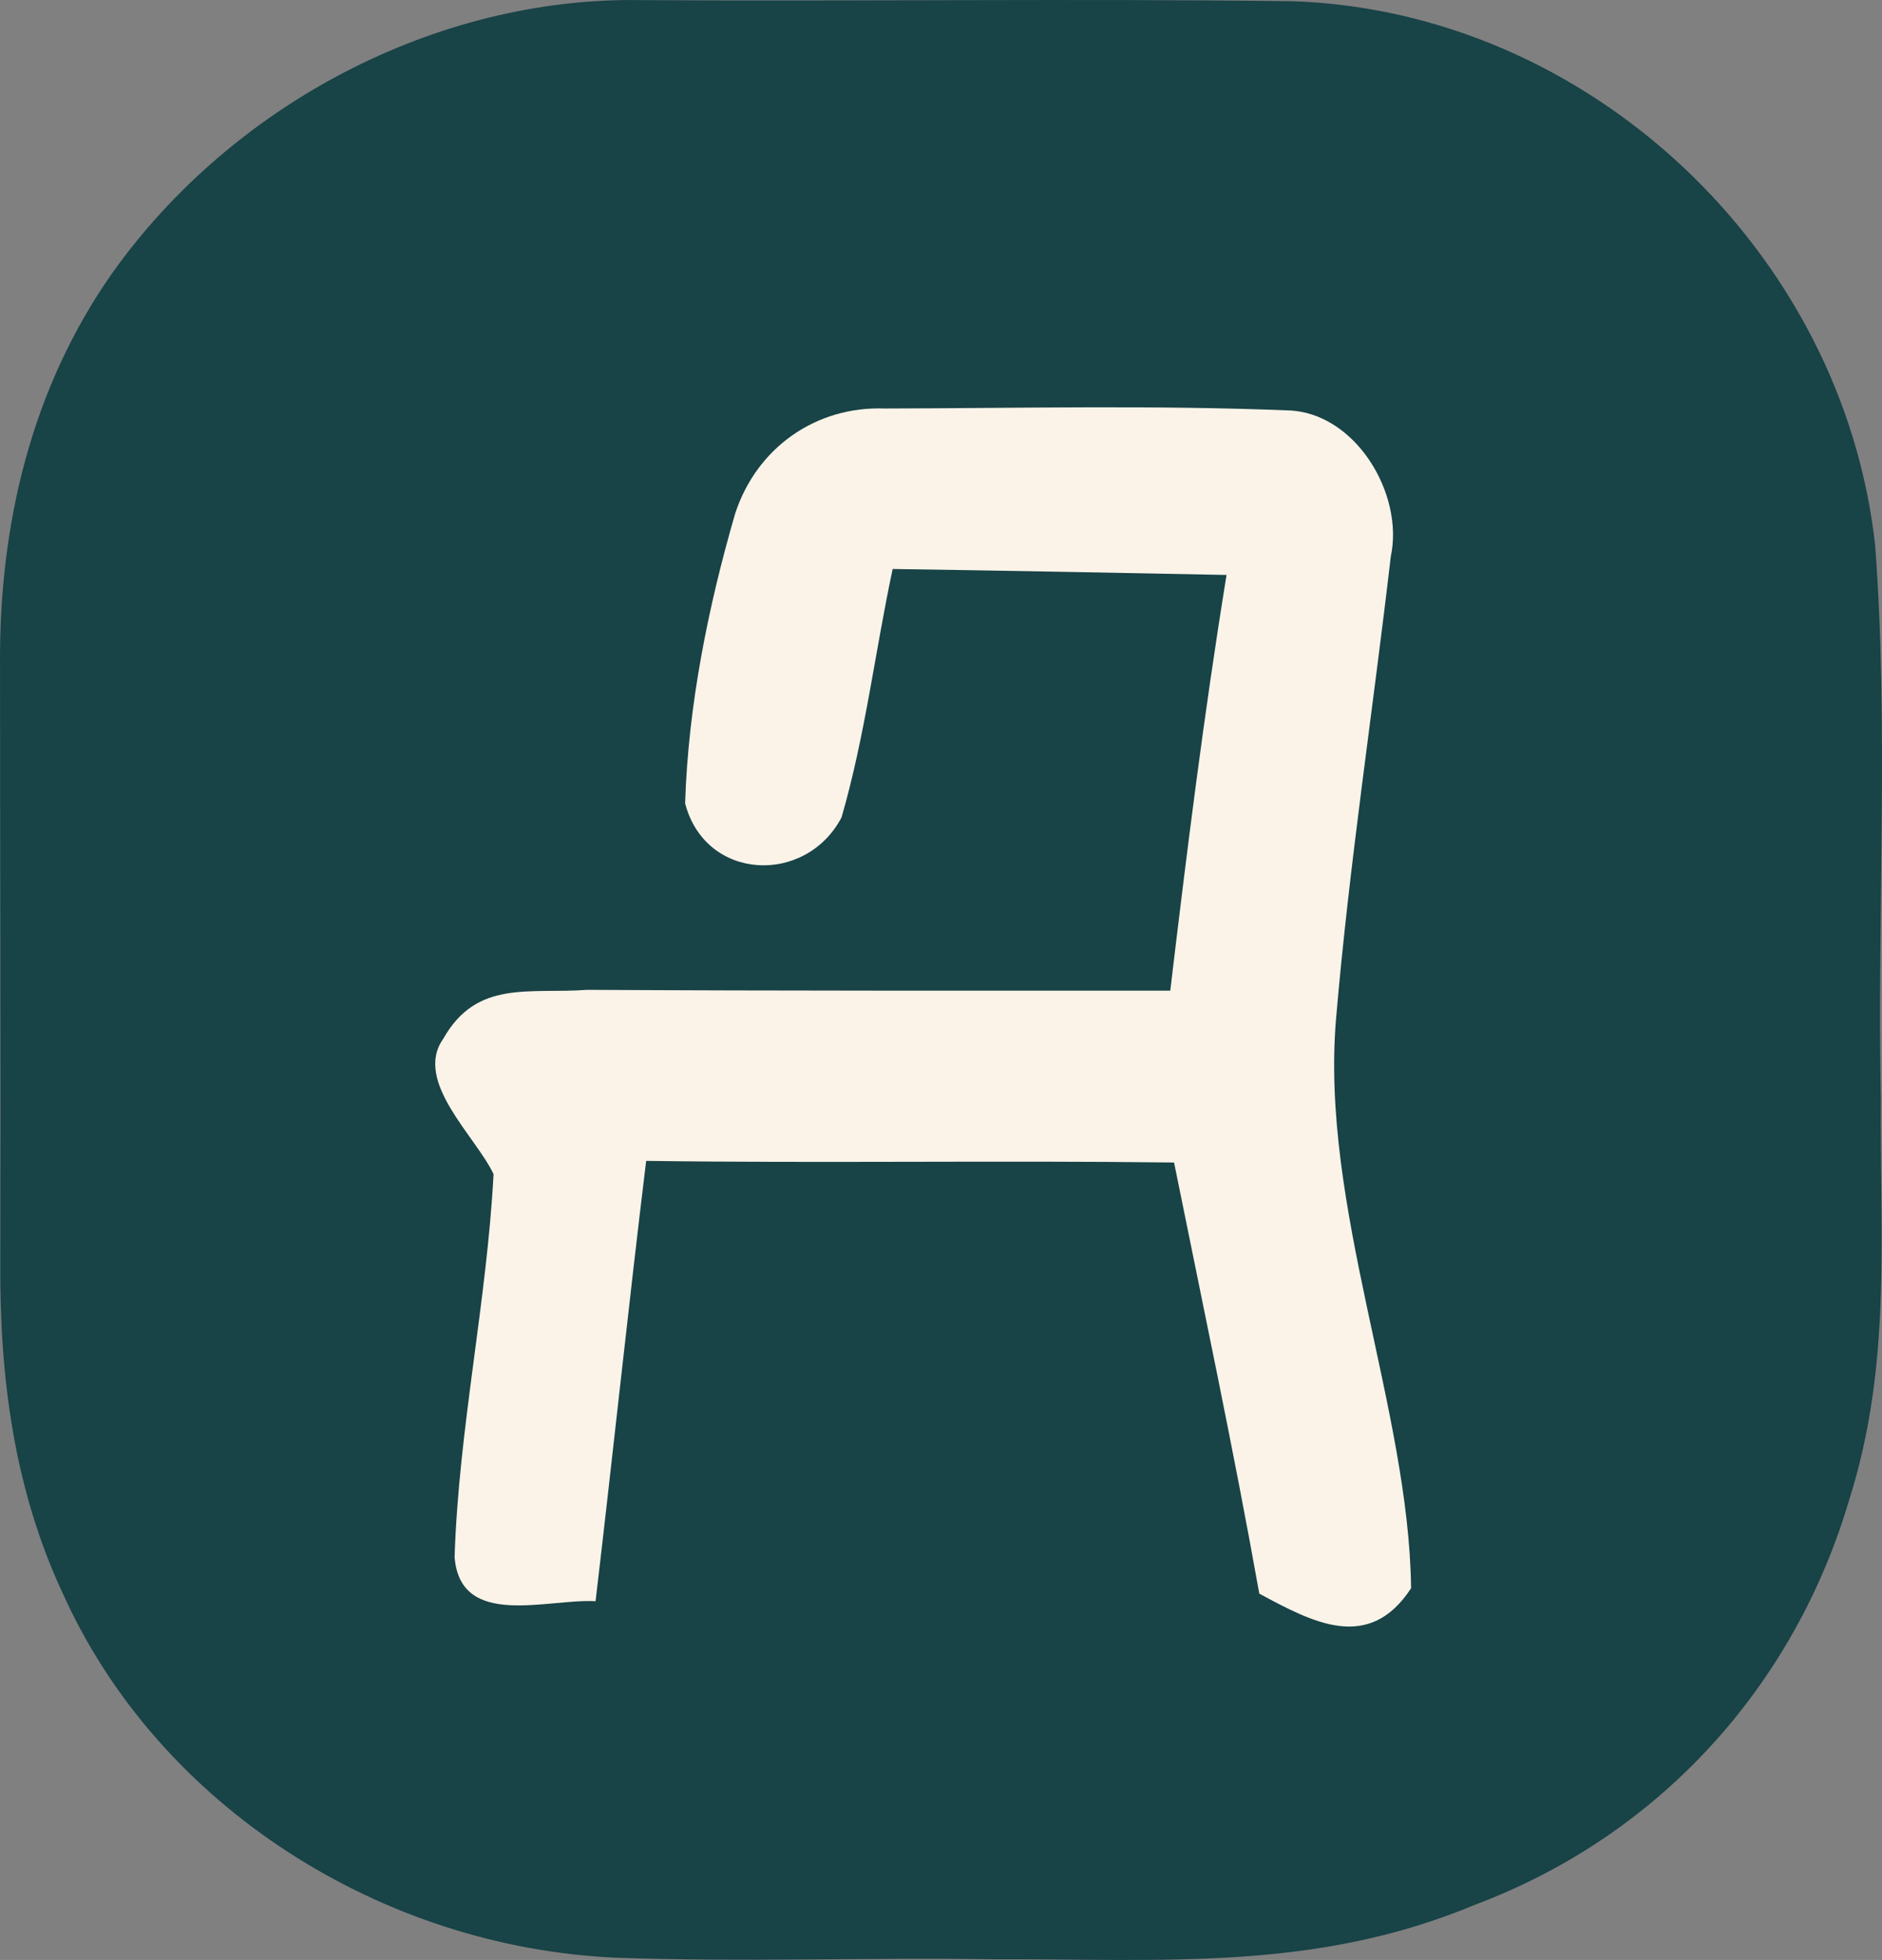
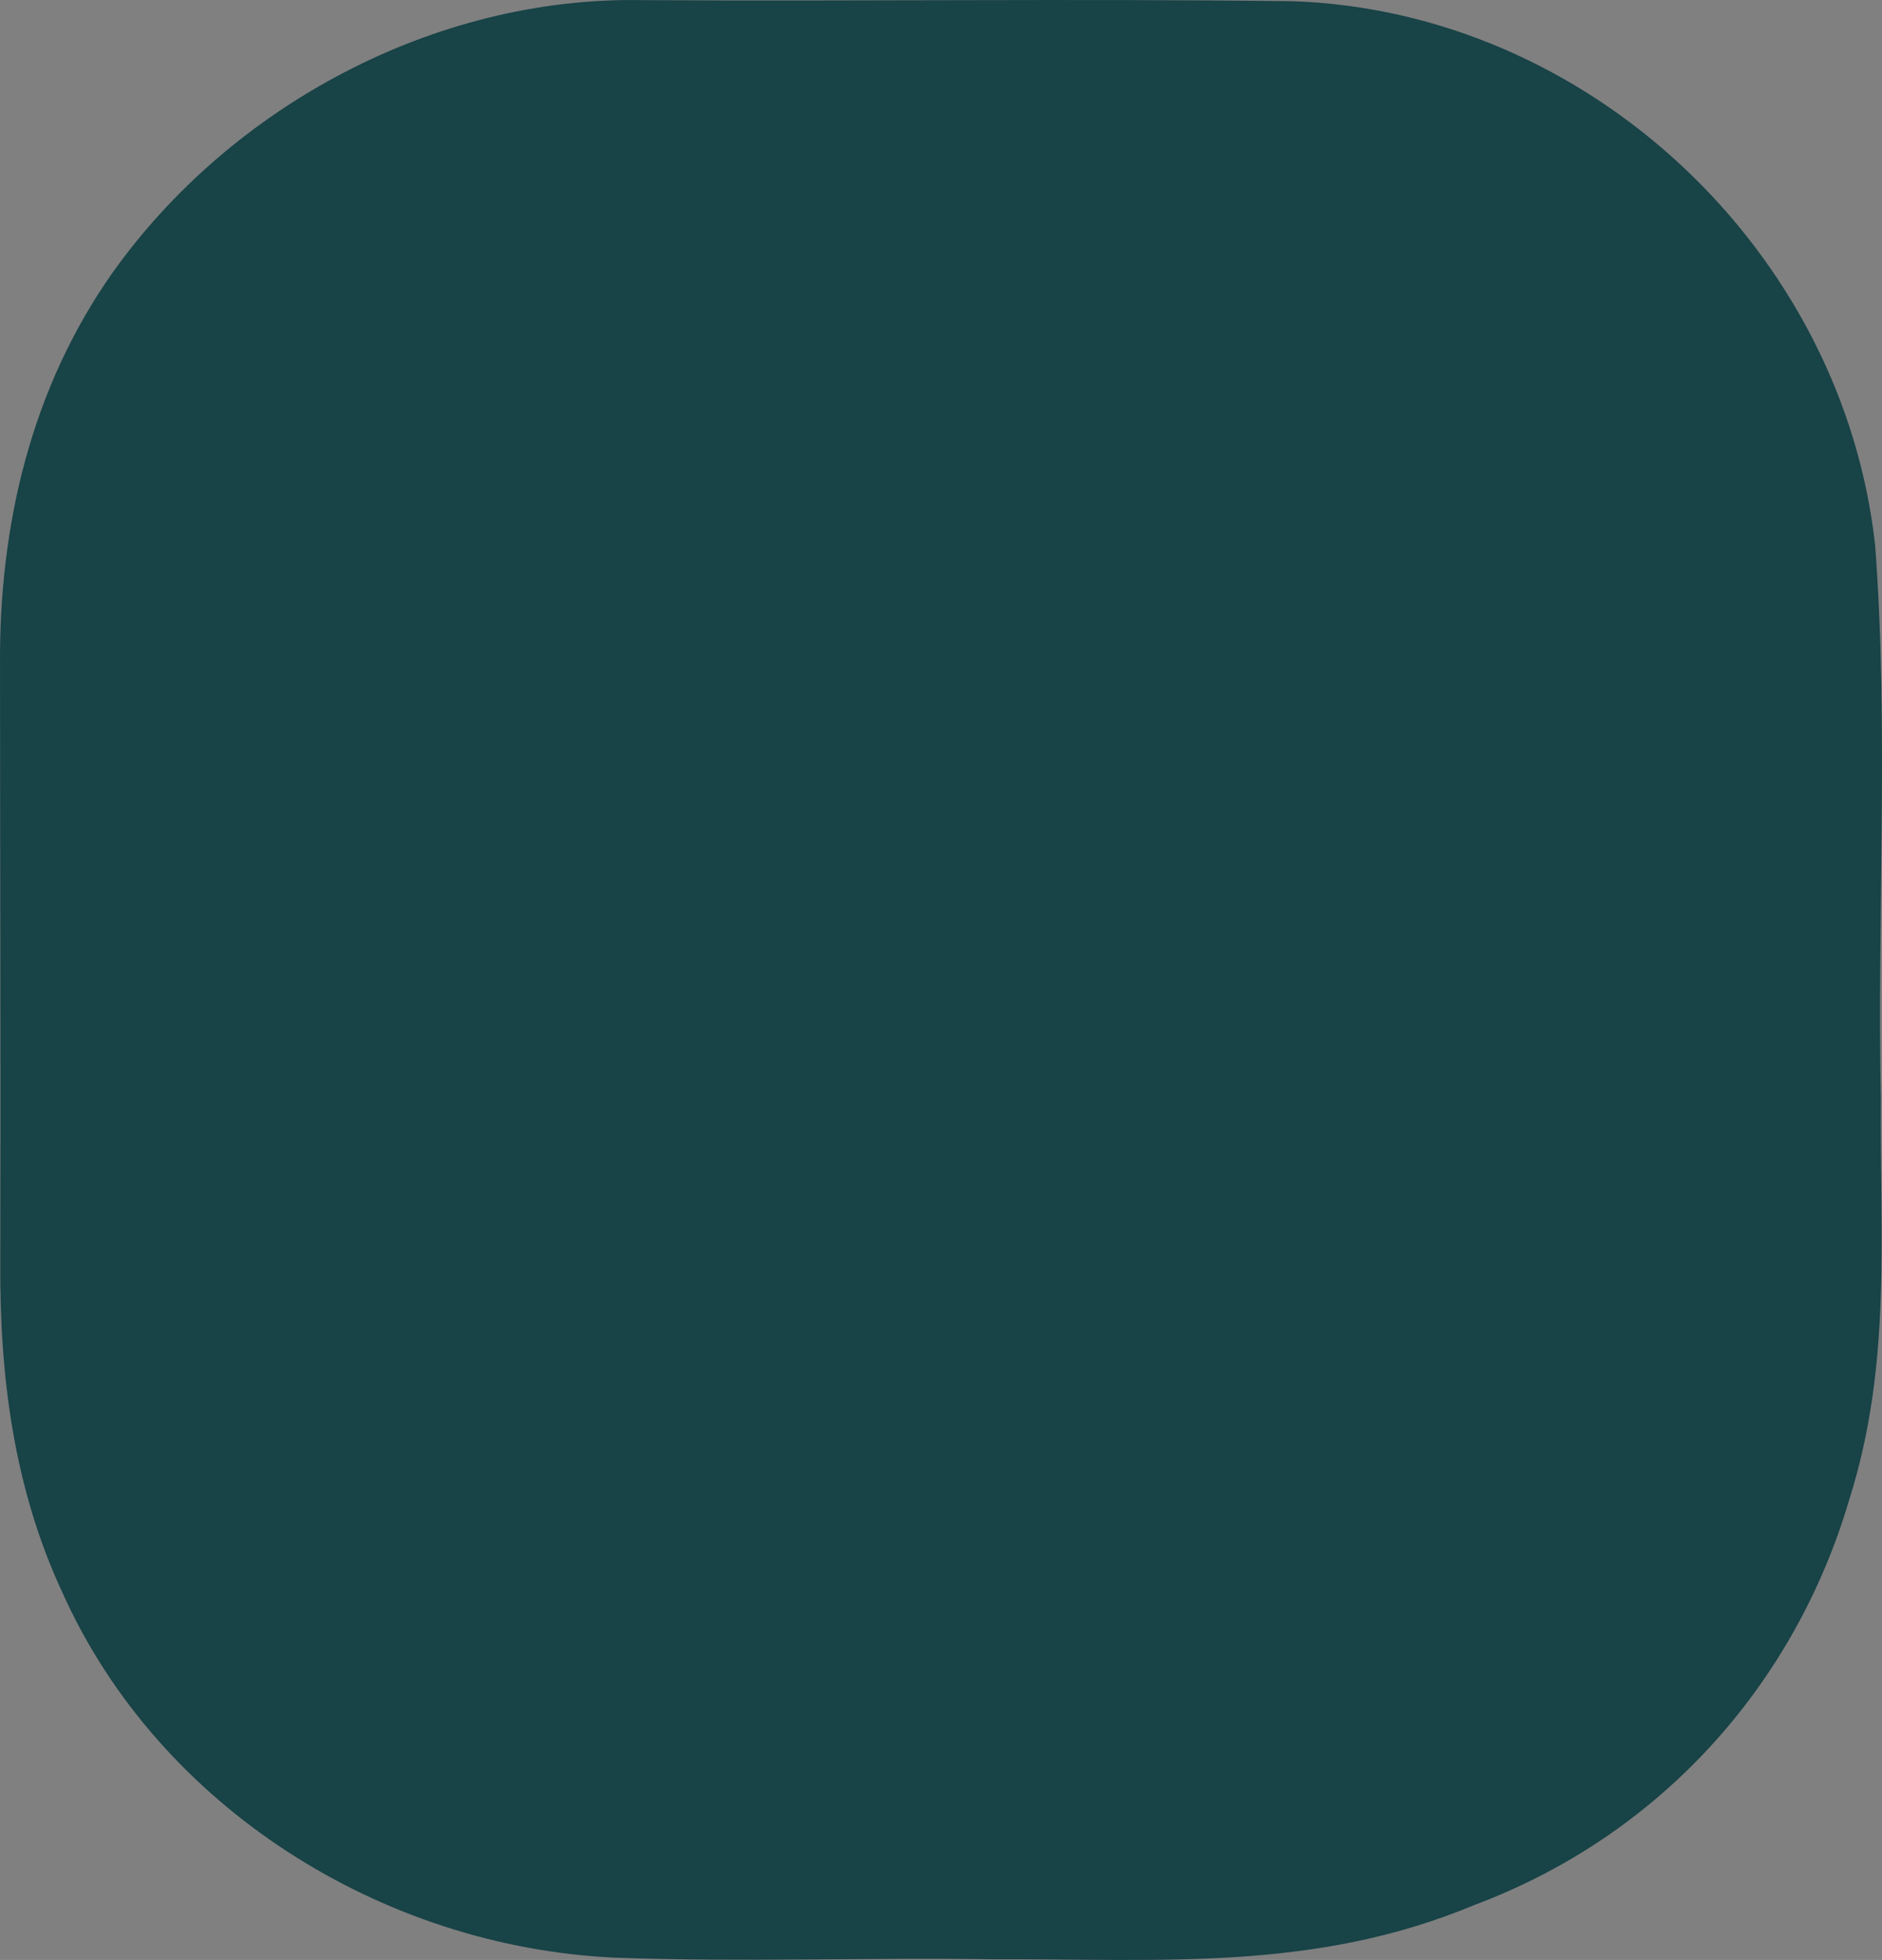
<svg xmlns="http://www.w3.org/2000/svg" xmlns:ns1="http://sodipodi.sourceforge.net/DTD/sodipodi-0.dtd" xmlns:ns2="http://www.inkscape.org/namespaces/inkscape" version="1.1" viewBox="0 0 69.555 72.419" width="69.555pt" height="72.419pt" id="svg3" ns1:docname="alman_hesabi_logo.svg" ns2:export-filename="alman_hesabi_logo.svg" ns2:export-xdpi="96" ns2:export-ydpi="96" ns2:version="1.3-alpha (95f74fb, 2023-03-31)">
  <rect x="0" y="0" width="69.555" height="72.419" fill="#808080" stroke="none" />
  <defs id="defs3" />
  <ns1:namedview id="namedview3" pagecolor="#ffffff" bordercolor="#000000" borderopacity="0.25" ns2:showpageshadow="2" ns2:pageopacity="0.0" ns2:pagecheckerboard="0" ns2:deskcolor="#d1d1d1" ns2:document-units="pt" ns2:export-bgcolor="#ffffff00" ns2:zoom="7.8928571" ns2:cx="46.497738" ns2:cy="49.031674" ns2:window-width="1392" ns2:window-height="1027" ns2:window-x="0" ns2:window-y="25" ns2:window-maximized="0" ns2:current-layer="svg3" />
  <path d="m 23.701,0.004 c 8.01,0.05 16.04,-0.06 24.05,0.04 10.95,0.36 20.35,9.23 21.55,20.1 0.51,6.78 0.07,13.65 0.21,20.46 -0.04,5.16 0.41,9.83 -1.17,14.82 -2.05,6.93 -7.06,12.42 -13.84,14.96 -5.91,2.47 -11.55,1.99 -17.79,2.01 -4.66,-0.07 -9.32,0.11 -13.98,-0.06 -8.6,-0.39 -16.86,-5.55 -20.42,-13.48 -1.8,-3.86 -2.33,-8.01 -2.3,-12.23 0.02,-7.34 -0.01,-14.69 -0.01,-22.03 -0.04,-5.18 1.15,-10.25 4.16,-14.52 4.39,-6.17 11.92,-10.2 19.54,-10.07 z" fill="#184347" id="path2" />
-   <path d="m 32.691,15.094 c 4.96,-0.01 9.95,-0.13 14.9,0.07 2.49,0.06 4.31,3.08 3.81,5.4 -0.66,5.68 -1.53,11.34 -2.02,17.04 -0.6,6.95 2.69,14.43 2.77,21.08 -1.56,2.39 -3.64,1.26 -5.61,0.2 -0.95,-5.33 -2.08,-10.63 -3.15,-15.93 -6.5,-0.08 -13,0.03 -19.51,-0.06 -0.66,5.42 -1.23,10.85 -1.87,16.27 -1.79,-0.1 -5,1.03 -5.21,-1.63 0.15,-4.73 1.19,-9.42 1.44,-14.15 -0.65,-1.39 -2.97,-3.43 -1.86,-5 1.24,-2.2 3.18,-1.65 5.32,-1.81 7.19,0.04 14.37,0.03 21.55,0.03 0.61,-5.13 1.25,-10.26 2.08,-15.36 -4.11,-0.08 -8.23,-0.16 -12.34,-0.22 -0.65,3.05 -1.02,6.19 -1.89,9.18 -1.32,2.51 -5.03,2.36 -5.78,-0.52 0.11,-3.59 0.85,-7.27 1.85,-10.71 0.79,-2.42 2.97,-3.97 5.52,-3.88 z" fill="#fbf3e8" id="path3" />
</svg>